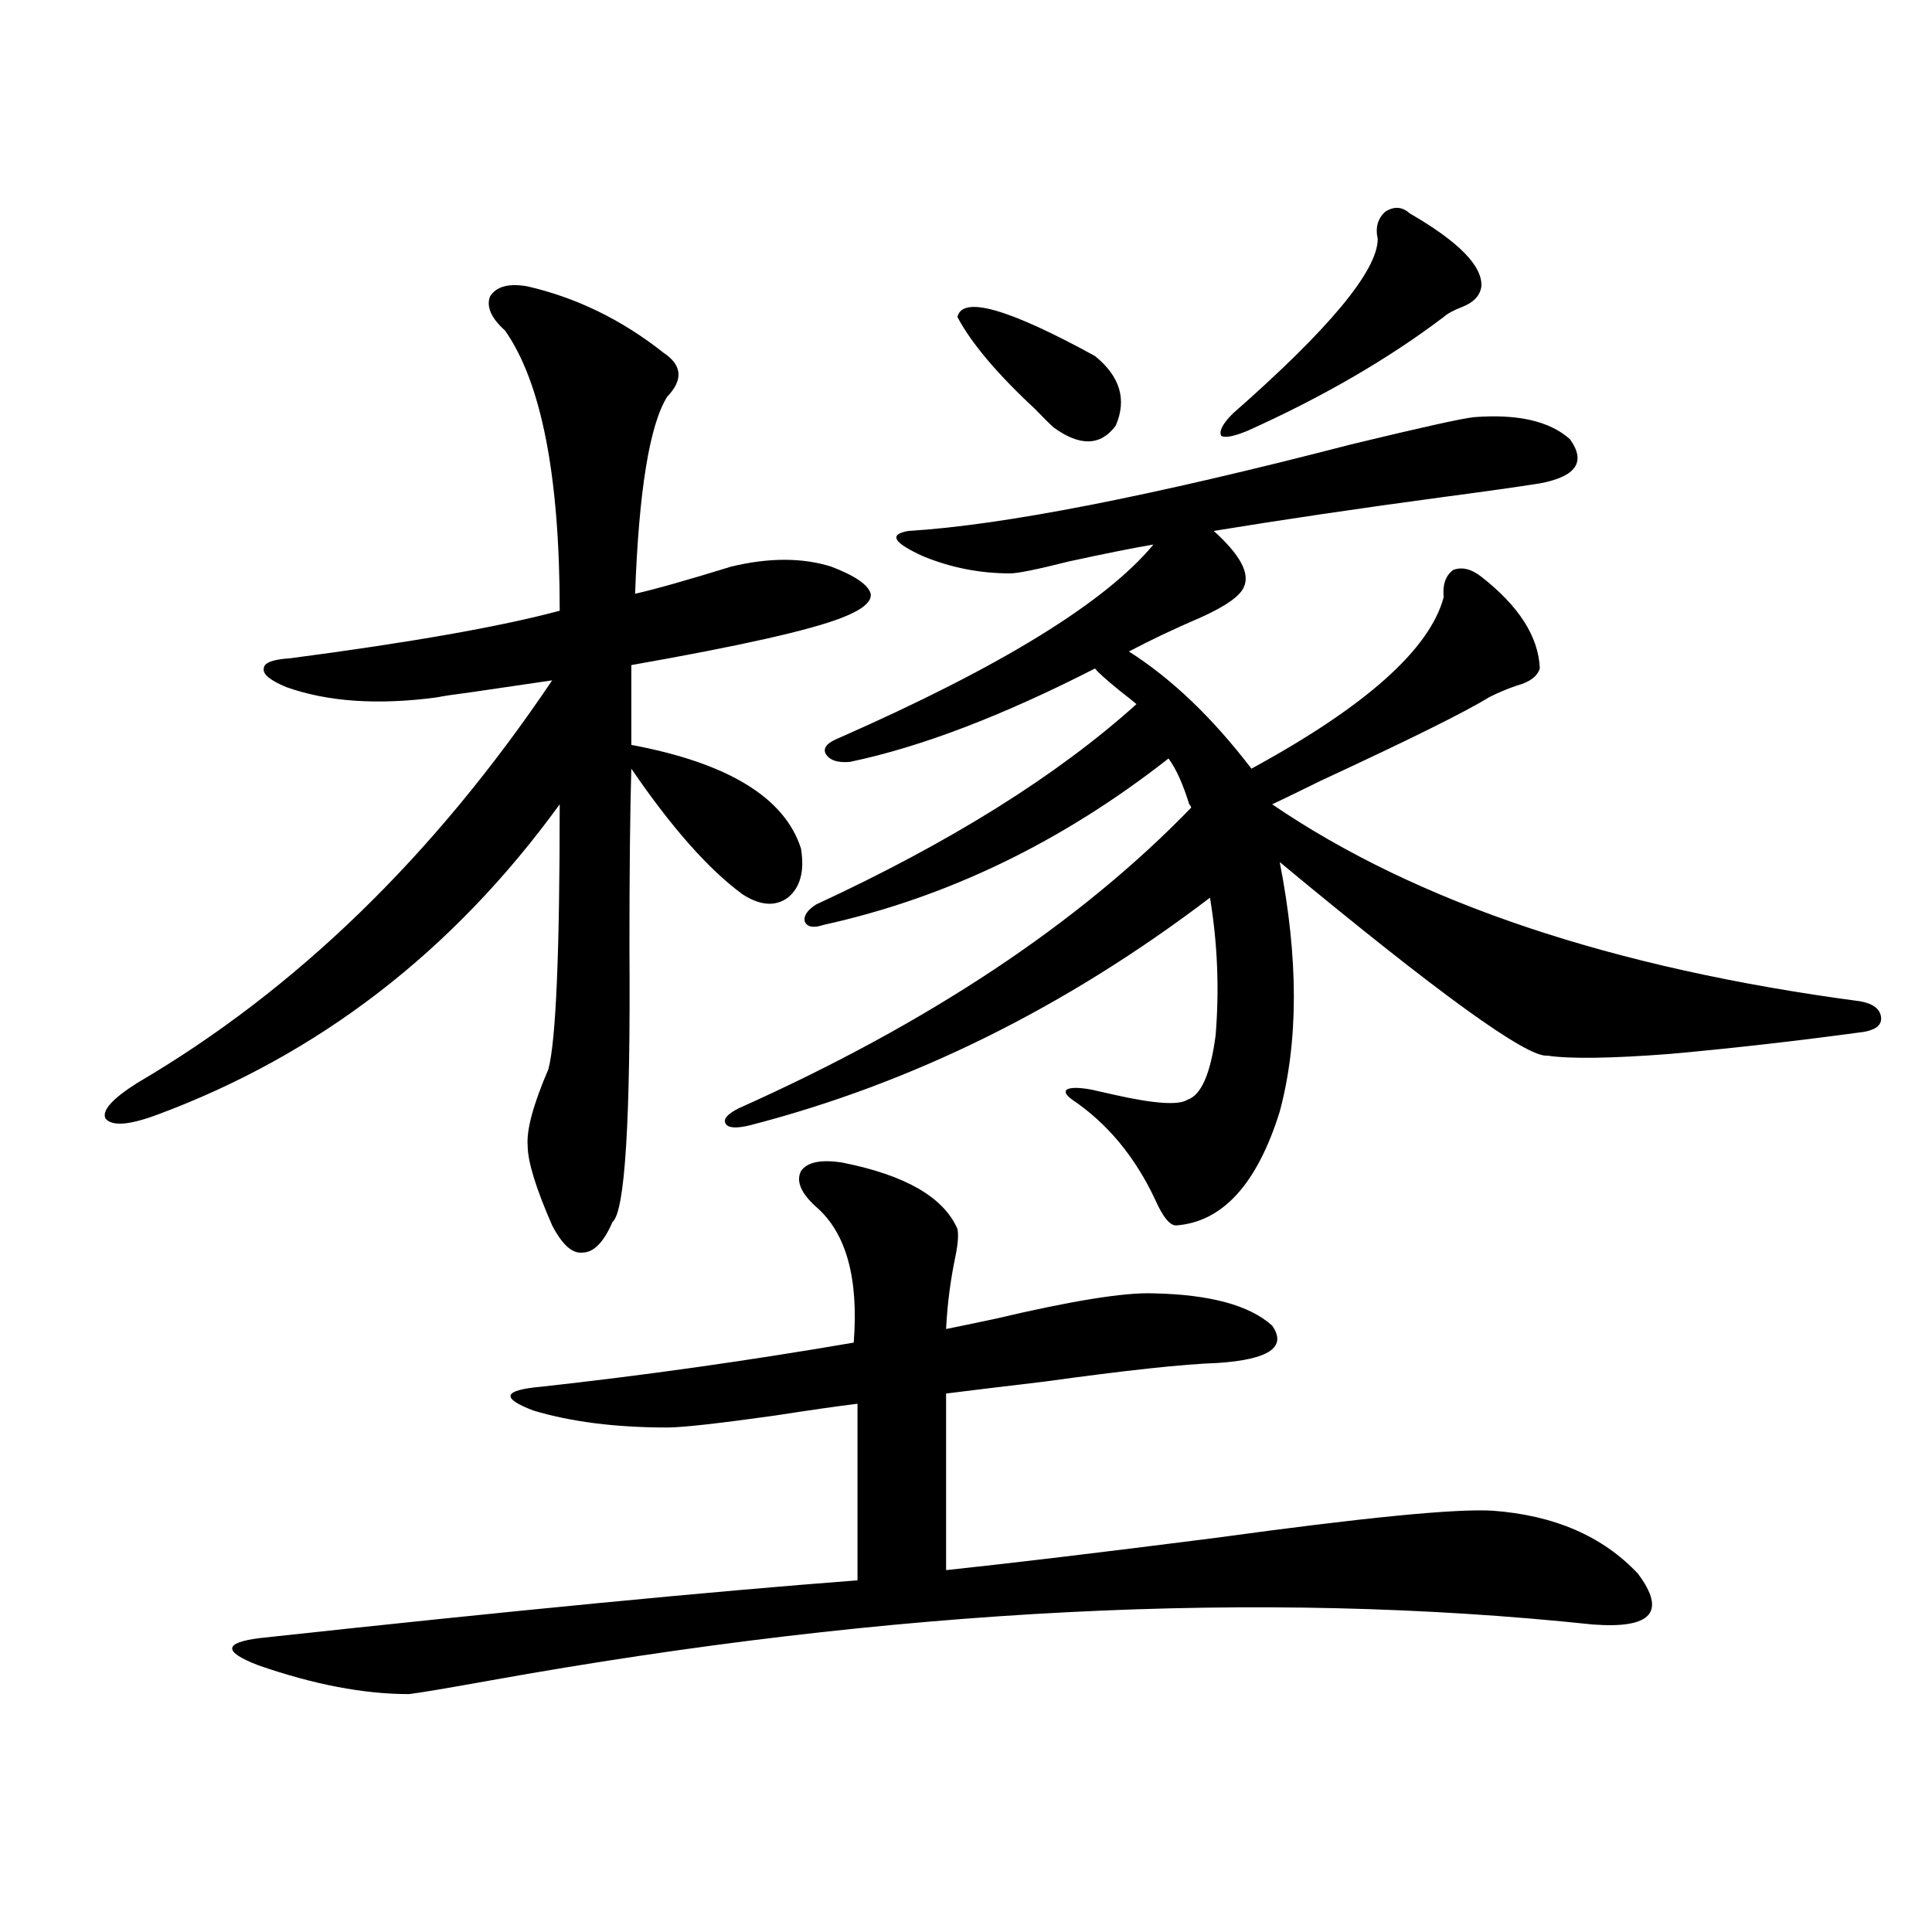
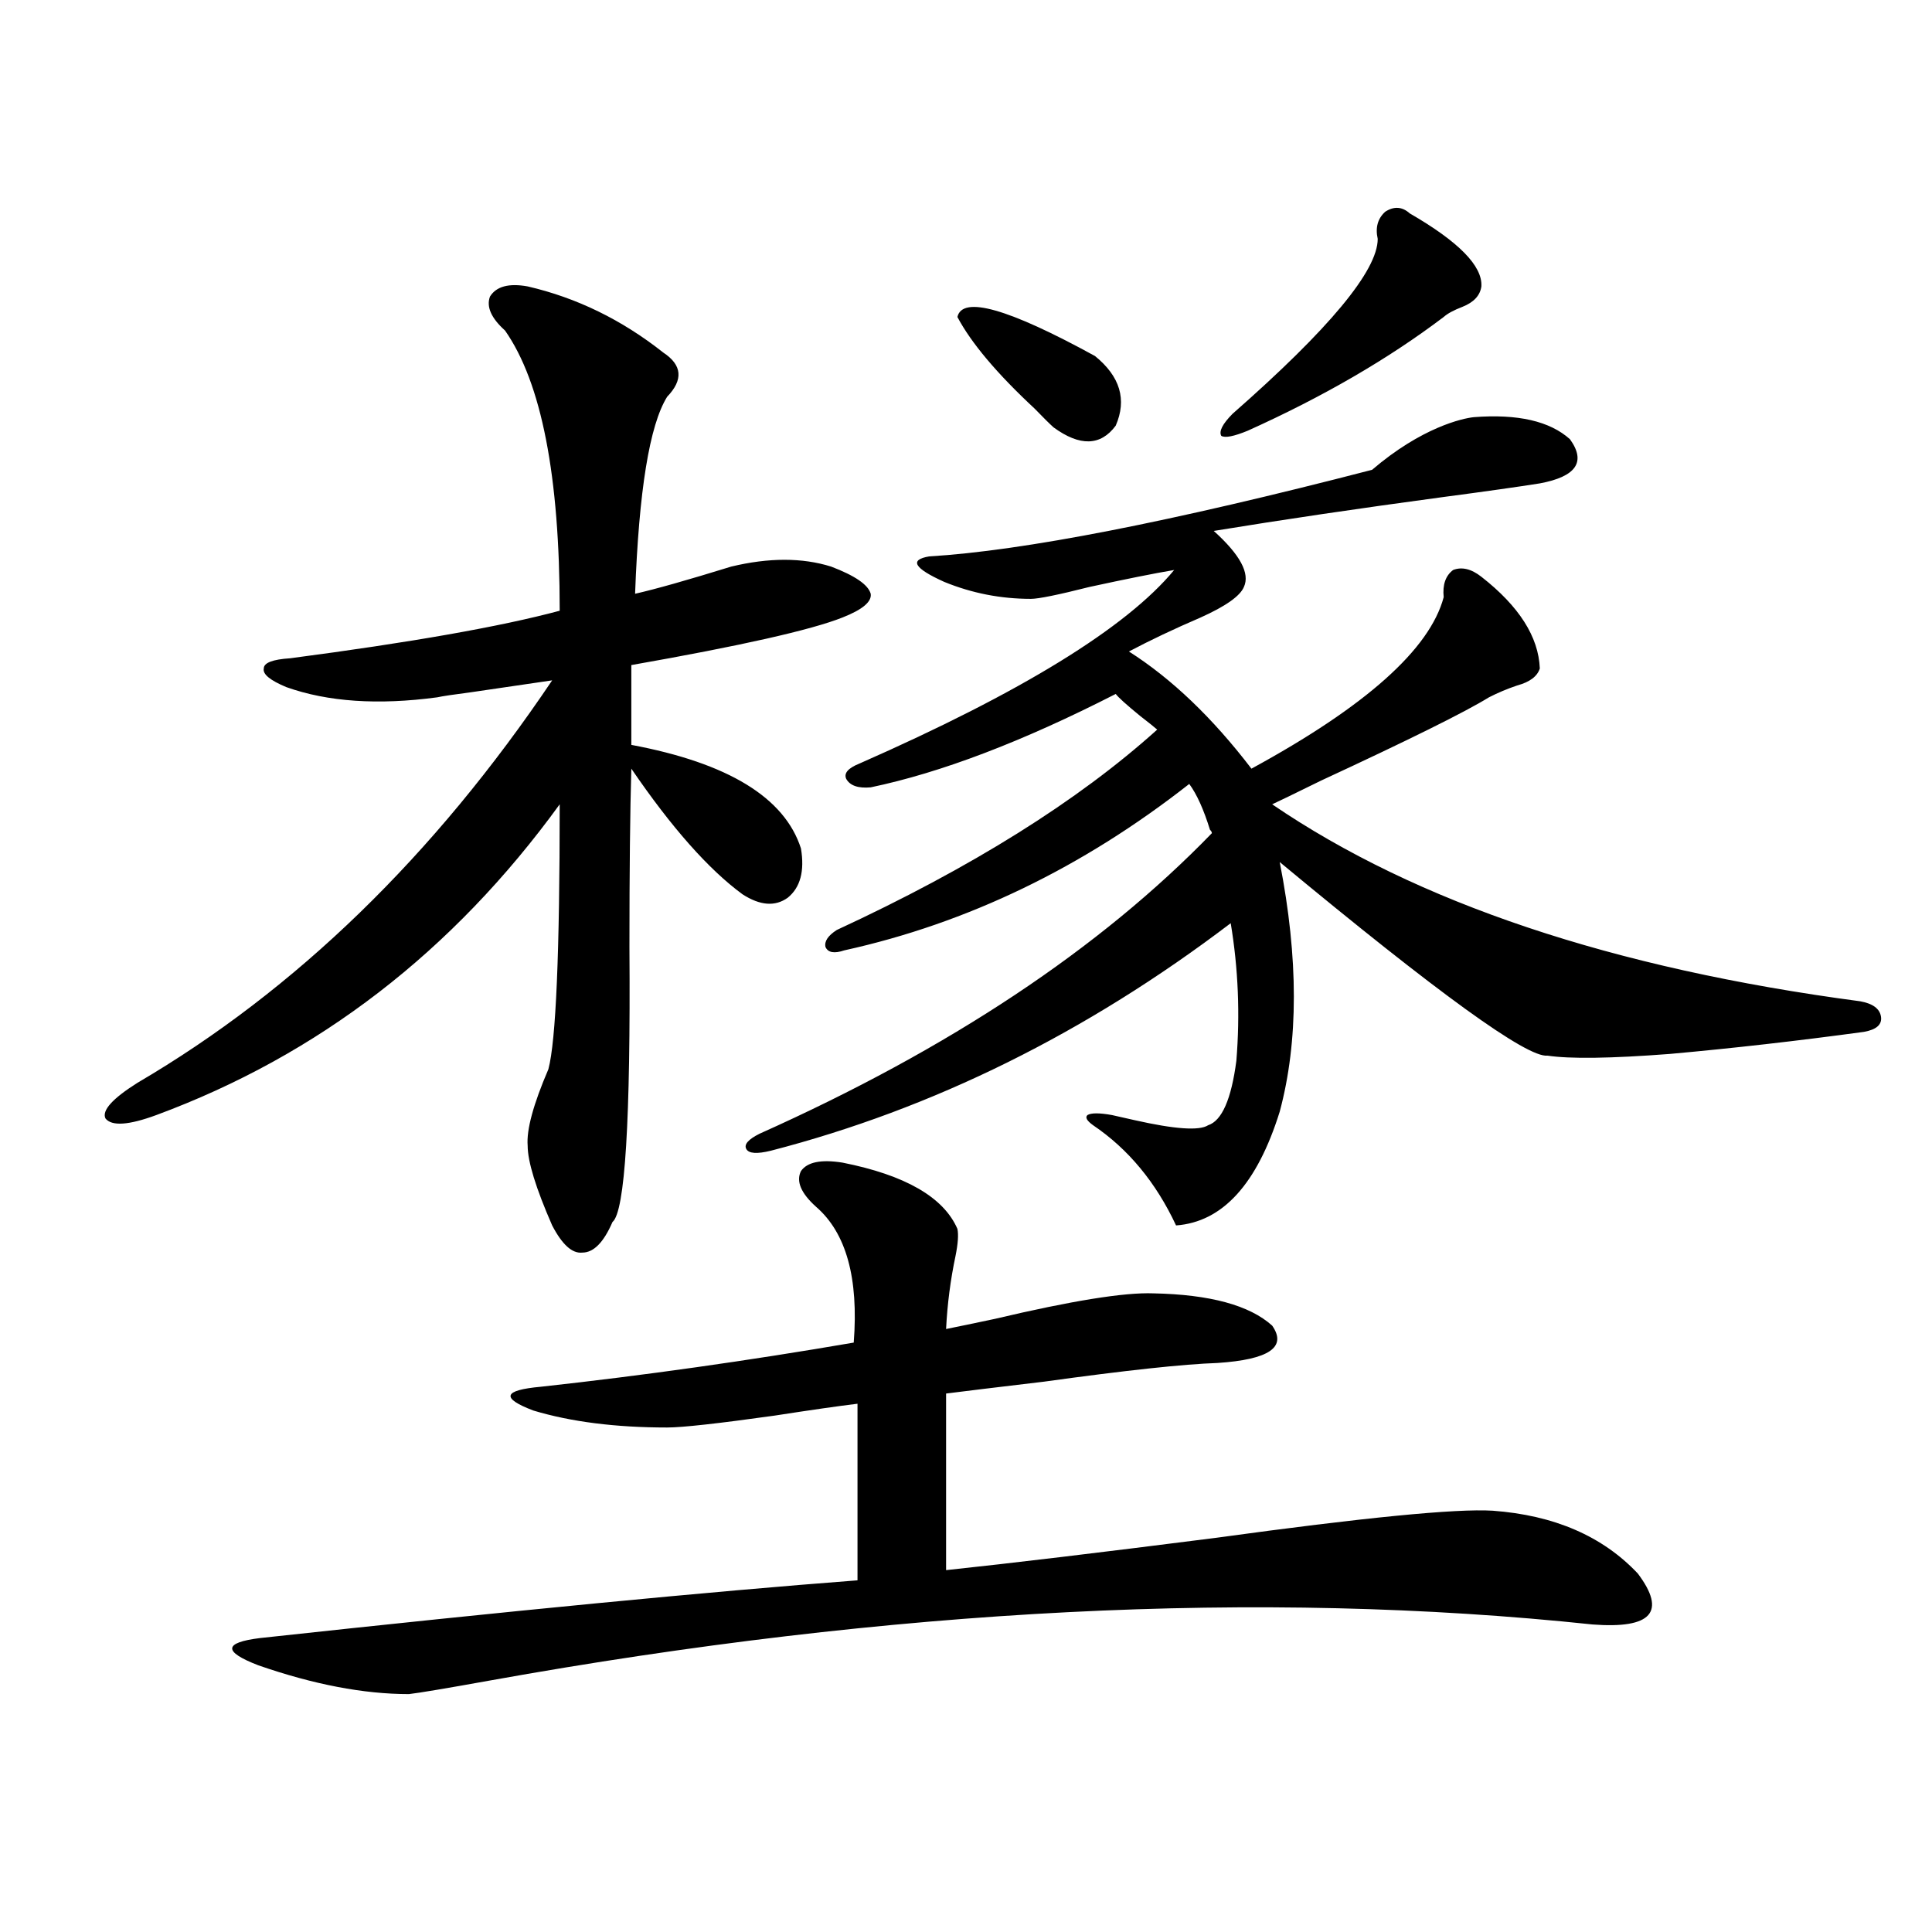
<svg xmlns="http://www.w3.org/2000/svg" version="1.1" id="图层_1" x="0px" y="0px" width="1000px" height="1000px" viewBox="0 0 1000 1000" enable-background="new 0 0 1000 1000" xml:space="preserve">
-   <path d="M273.115,148.246c25.365,5.864,48.779,17.29,70.242,34.277c9.756,6.455,10.396,14.063,1.951,22.852  c-9.115,14.653-14.634,48.643-16.585,101.953c10.396-2.334,26.981-7.031,49.755-14.063c19.512-4.683,36.737-4.683,51.706,0  c12.348,4.697,19.177,9.38,20.487,14.063c0.641,4.106-4.237,8.213-14.634,12.305c-16.265,6.455-52.682,14.653-109.266,24.609v41.309  c50.075,9.38,79.343,27.246,87.803,53.613c1.951,11.729-0.335,20.215-6.829,25.488c-6.509,4.697-14.313,4.106-23.414-1.758  c-17.561-12.881-36.752-34.565-57.56-65.039c-0.655,22.275-0.976,53.037-0.976,92.285c0.641,89.648-2.286,137.109-8.78,142.383  c-4.558,10.547-9.756,15.82-15.609,15.82c-5.213,0.591-10.411-4.092-15.609-14.063c-8.46-19.336-12.683-33.096-12.683-41.309  c-0.655-8.198,2.927-21.382,10.731-39.551c3.902-14.639,5.854-60.342,5.854-137.109c-55.288,76.177-124.875,129.79-208.775,160.84  c-14.313,5.273-23.094,5.864-26.341,1.758c-1.951-4.092,3.567-10.244,16.585-18.457c81.949-48.037,153.487-117.471,214.629-208.301  c-3.902,0.591-17.896,2.637-41.95,6.152c-9.115,1.182-14.969,2.061-17.561,2.637c-30.578,4.106-56.584,2.349-78.047-5.273  c-8.46-3.516-12.362-6.729-11.707-9.668c0-2.925,4.543-4.683,13.658-5.273c62.438-8.198,108.931-16.396,139.509-24.609  c0-69.722-9.436-118.062-28.292-145.02c-7.164-6.44-9.756-12.305-7.805-17.578C256.851,148.246,263.359,146.488,273.115,148.246z   M436.038,601.762c32.515,6.455,52.347,17.881,59.511,34.277c0.641,2.939,0.32,7.622-0.976,14.063  c-2.606,12.305-4.237,24.912-4.878,37.793c5.854-1.167,14.299-2.925,25.365-5.273c39.664-9.365,66.98-13.76,81.949-13.184  c29.268,0.591,49.755,6.152,61.462,16.699c7.805,11.138-1.631,17.578-28.292,19.336c-17.561,0.591-47.483,3.818-89.754,9.668  c-24.725,2.939-41.63,4.985-50.73,6.152v91.406c33.17-3.516,79.663-9.077,139.509-16.699  c76.736-10.547,124.54-15.229,143.411-14.063c31.859,2.349,56.904,13.184,75.12,32.52c14.954,19.913,7.149,28.702-23.414,26.367  c-171.703-18.154-361.942-8.5-570.718,29.004c-22.773,4.093-36.752,6.441-41.95,7.031c-23.414,0-49.435-4.984-78.047-14.941  c-18.216-7.031-17.896-11.728,0.976-14.063c129.418-14.063,232.51-24.019,309.261-29.883v-91.406  c-9.756,1.182-24.069,3.228-42.926,6.152c-29.268,4.106-47.804,6.152-55.608,6.152c-26.676,0-49.755-2.925-69.267-8.789  c-16.92-6.44-15.609-10.547,3.902-12.305c53.322-5.85,107.314-13.472,161.947-22.852c2.592-33.398-3.902-56.826-19.512-70.313  c-7.805-7.031-10.411-13.184-7.805-18.457C417.822,601.474,424.972,600.004,436.038,601.762z M762.859,215.922  c22.759-1.758,39.344,2.061,49.755,11.426c8.445,11.729,3.247,19.336-15.609,22.852c-11.066,1.758-27.651,4.106-49.755,7.031  c-43.581,5.864-83.26,11.729-119.021,17.578c13.658,12.305,18.856,21.973,15.609,29.004c-1.951,4.697-9.436,9.971-22.438,15.82  c-13.658,5.864-26.021,11.729-37.072,17.578c22.104,14.063,43.246,34.277,63.413,60.645c59.176-32.217,92.346-61.812,99.51-88.77  c-0.655-6.44,0.976-11.123,4.878-14.063c4.543-1.758,9.421-0.576,14.634,3.516c19.512,15.244,29.588,31.064,30.243,47.461  c-1.311,4.106-5.213,7.031-11.707,8.789c-5.213,1.758-10.091,3.818-14.634,6.152c-12.362,7.622-41.31,21.973-86.827,43.066  c-14.313,7.031-22.773,11.138-25.365,12.305c74.785,50.977,176.246,84.966,304.383,101.953c6.494,1.182,10.076,3.818,10.731,7.91  c0.641,4.106-2.286,6.743-8.78,7.91c-34.48,4.697-67.971,8.501-100.485,11.426c-30.578,2.349-51.706,2.637-63.413,0.879  c-10.411,1.182-56.584-32.217-138.533-100.195c9.756,49.81,9.756,92.876,0,129.199c-11.707,37.505-29.603,57.129-53.657,58.887  c-3.262,0-6.829-4.395-10.731-13.184c-10.411-22.261-24.725-39.551-42.926-51.855c-3.262-2.334-4.237-4.092-2.927-5.273  c1.951-1.167,6.174-1.167,12.683,0c2.592,0.591,6.494,1.47,11.707,2.637c20.808,4.697,33.49,5.576,38.048,2.637  c7.149-2.334,12.027-13.472,14.634-33.398c1.951-24.019,0.976-47.749-2.927-71.191c-74.8,56.841-154.143,96.104-238.043,117.773  c-7.164,1.758-11.387,1.47-12.683-0.879c-1.311-2.334,0.976-4.971,6.829-7.91c98.199-43.945,176.246-95.801,234.141-155.566  c0-0.576-0.335-1.167-0.976-1.758c-3.262-10.547-6.829-18.457-10.731-23.73c-55.288,43.369-114.799,72.07-178.532,86.133  c-5.213,1.758-8.46,1.182-9.756-1.758c-0.655-2.925,1.296-5.85,5.854-8.789c69.587-32.217,124.875-66.797,165.85-103.711  c-1.311-1.167-4.237-3.516-8.78-7.031c-7.164-5.85-11.387-9.668-12.683-11.426c-48.139,24.609-90.409,40.732-126.826,48.34  c-6.509,0.591-10.731-0.879-12.683-4.395c-1.311-2.925,0.976-5.562,6.829-7.91c83.9-36.914,138.198-70.313,162.923-100.195  c-10.411,1.758-25.045,4.697-43.901,8.789c-16.265,4.106-26.341,6.152-30.243,6.152c-15.609,0-30.578-2.925-44.877-8.789  c-15.609-7.031-18.216-11.426-7.805-13.184c48.779-2.925,125.195-17.866,229.263-44.824  C735.863,221.195,757.006,216.513,762.859,215.922z M495.549,164.066c2.592-11.123,26.341-4.395,71.218,20.215  c13.003,10.547,16.585,22.563,10.731,36.035c-7.805,10.547-18.536,10.85-32.194,0.879c-1.951-1.758-5.213-4.971-9.756-9.668  C516.036,193.373,502.698,177.553,495.549,164.066z M729.689,110.453c25.365,14.653,37.713,27.246,37.072,37.793  c-0.655,4.697-3.902,8.213-9.756,10.547c-4.558,1.758-7.805,3.516-9.756,5.273c-28.627,21.685-62.438,41.309-101.461,58.887  c-7.164,2.939-11.707,3.818-13.658,2.637c-1.311-2.334,0.641-6.152,5.854-11.426c50.075-43.945,75.12-74.116,75.12-90.527  c-1.311-5.85,0-10.547,3.902-14.063C721.55,106.649,725.787,106.938,729.689,110.453z" />
+   <path d="M273.115,148.246c25.365,5.864,48.779,17.29,70.242,34.277c9.756,6.455,10.396,14.063,1.951,22.852  c-9.115,14.653-14.634,48.643-16.585,101.953c10.396-2.334,26.981-7.031,49.755-14.063c19.512-4.683,36.737-4.683,51.706,0  c12.348,4.697,19.177,9.38,20.487,14.063c0.641,4.106-4.237,8.213-14.634,12.305c-16.265,6.455-52.682,14.653-109.266,24.609v41.309  c50.075,9.38,79.343,27.246,87.803,53.613c1.951,11.729-0.335,20.215-6.829,25.488c-6.509,4.697-14.313,4.106-23.414-1.758  c-17.561-12.881-36.752-34.565-57.56-65.039c-0.655,22.275-0.976,53.037-0.976,92.285c0.641,89.648-2.286,137.109-8.78,142.383  c-4.558,10.547-9.756,15.82-15.609,15.82c-5.213,0.591-10.411-4.092-15.609-14.063c-8.46-19.336-12.683-33.096-12.683-41.309  c-0.655-8.198,2.927-21.382,10.731-39.551c3.902-14.639,5.854-60.342,5.854-137.109c-55.288,76.177-124.875,129.79-208.775,160.84  c-14.313,5.273-23.094,5.864-26.341,1.758c-1.951-4.092,3.567-10.244,16.585-18.457c81.949-48.037,153.487-117.471,214.629-208.301  c-3.902,0.591-17.896,2.637-41.95,6.152c-9.115,1.182-14.969,2.061-17.561,2.637c-30.578,4.106-56.584,2.349-78.047-5.273  c-8.46-3.516-12.362-6.729-11.707-9.668c0-2.925,4.543-4.683,13.658-5.273c62.438-8.198,108.931-16.396,139.509-24.609  c0-69.722-9.436-118.062-28.292-145.02c-7.164-6.44-9.756-12.305-7.805-17.578C256.851,148.246,263.359,146.488,273.115,148.246z   M436.038,601.762c32.515,6.455,52.347,17.881,59.511,34.277c0.641,2.939,0.32,7.622-0.976,14.063  c-2.606,12.305-4.237,24.912-4.878,37.793c5.854-1.167,14.299-2.925,25.365-5.273c39.664-9.365,66.98-13.76,81.949-13.184  c29.268,0.591,49.755,6.152,61.462,16.699c7.805,11.138-1.631,17.578-28.292,19.336c-17.561,0.591-47.483,3.818-89.754,9.668  c-24.725,2.939-41.63,4.985-50.73,6.152v91.406c33.17-3.516,79.663-9.077,139.509-16.699  c76.736-10.547,124.54-15.229,143.411-14.063c31.859,2.349,56.904,13.184,75.12,32.52c14.954,19.913,7.149,28.702-23.414,26.367  c-171.703-18.154-361.942-8.5-570.718,29.004c-22.773,4.093-36.752,6.441-41.95,7.031c-23.414,0-49.435-4.984-78.047-14.941  c-18.216-7.031-17.896-11.728,0.976-14.063c129.418-14.063,232.51-24.019,309.261-29.883v-91.406  c-9.756,1.182-24.069,3.228-42.926,6.152c-29.268,4.106-47.804,6.152-55.608,6.152c-26.676,0-49.755-2.925-69.267-8.789  c-16.92-6.44-15.609-10.547,3.902-12.305c53.322-5.85,107.314-13.472,161.947-22.852c2.592-33.398-3.902-56.826-19.512-70.313  c-7.805-7.031-10.411-13.184-7.805-18.457C417.822,601.474,424.972,600.004,436.038,601.762z M762.859,215.922  c22.759-1.758,39.344,2.061,49.755,11.426c8.445,11.729,3.247,19.336-15.609,22.852c-11.066,1.758-27.651,4.106-49.755,7.031  c-43.581,5.864-83.26,11.729-119.021,17.578c13.658,12.305,18.856,21.973,15.609,29.004c-1.951,4.697-9.436,9.971-22.438,15.82  c-13.658,5.864-26.021,11.729-37.072,17.578c22.104,14.063,43.246,34.277,63.413,60.645c59.176-32.217,92.346-61.812,99.51-88.77  c-0.655-6.44,0.976-11.123,4.878-14.063c4.543-1.758,9.421-0.576,14.634,3.516c19.512,15.244,29.588,31.064,30.243,47.461  c-1.311,4.106-5.213,7.031-11.707,8.789c-5.213,1.758-10.091,3.818-14.634,6.152c-12.362,7.622-41.31,21.973-86.827,43.066  c-14.313,7.031-22.773,11.138-25.365,12.305c74.785,50.977,176.246,84.966,304.383,101.953c6.494,1.182,10.076,3.818,10.731,7.91  c0.641,4.106-2.286,6.743-8.78,7.91c-34.48,4.697-67.971,8.501-100.485,11.426c-30.578,2.349-51.706,2.637-63.413,0.879  c-10.411,1.182-56.584-32.217-138.533-100.195c9.756,49.81,9.756,92.876,0,129.199c-11.707,37.505-29.603,57.129-53.657,58.887  c-10.411-22.261-24.725-39.551-42.926-51.855c-3.262-2.334-4.237-4.092-2.927-5.273  c1.951-1.167,6.174-1.167,12.683,0c2.592,0.591,6.494,1.47,11.707,2.637c20.808,4.697,33.49,5.576,38.048,2.637  c7.149-2.334,12.027-13.472,14.634-33.398c1.951-24.019,0.976-47.749-2.927-71.191c-74.8,56.841-154.143,96.104-238.043,117.773  c-7.164,1.758-11.387,1.47-12.683-0.879c-1.311-2.334,0.976-4.971,6.829-7.91c98.199-43.945,176.246-95.801,234.141-155.566  c0-0.576-0.335-1.167-0.976-1.758c-3.262-10.547-6.829-18.457-10.731-23.73c-55.288,43.369-114.799,72.07-178.532,86.133  c-5.213,1.758-8.46,1.182-9.756-1.758c-0.655-2.925,1.296-5.85,5.854-8.789c69.587-32.217,124.875-66.797,165.85-103.711  c-1.311-1.167-4.237-3.516-8.78-7.031c-7.164-5.85-11.387-9.668-12.683-11.426c-48.139,24.609-90.409,40.732-126.826,48.34  c-6.509,0.591-10.731-0.879-12.683-4.395c-1.311-2.925,0.976-5.562,6.829-7.91c83.9-36.914,138.198-70.313,162.923-100.195  c-10.411,1.758-25.045,4.697-43.901,8.789c-16.265,4.106-26.341,6.152-30.243,6.152c-15.609,0-30.578-2.925-44.877-8.789  c-15.609-7.031-18.216-11.426-7.805-13.184c48.779-2.925,125.195-17.866,229.263-44.824  C735.863,221.195,757.006,216.513,762.859,215.922z M495.549,164.066c2.592-11.123,26.341-4.395,71.218,20.215  c13.003,10.547,16.585,22.563,10.731,36.035c-7.805,10.547-18.536,10.85-32.194,0.879c-1.951-1.758-5.213-4.971-9.756-9.668  C516.036,193.373,502.698,177.553,495.549,164.066z M729.689,110.453c25.365,14.653,37.713,27.246,37.072,37.793  c-0.655,4.697-3.902,8.213-9.756,10.547c-4.558,1.758-7.805,3.516-9.756,5.273c-28.627,21.685-62.438,41.309-101.461,58.887  c-7.164,2.939-11.707,3.818-13.658,2.637c-1.311-2.334,0.641-6.152,5.854-11.426c50.075-43.945,75.12-74.116,75.12-90.527  c-1.311-5.85,0-10.547,3.902-14.063C721.55,106.649,725.787,106.938,729.689,110.453z" />
</svg>